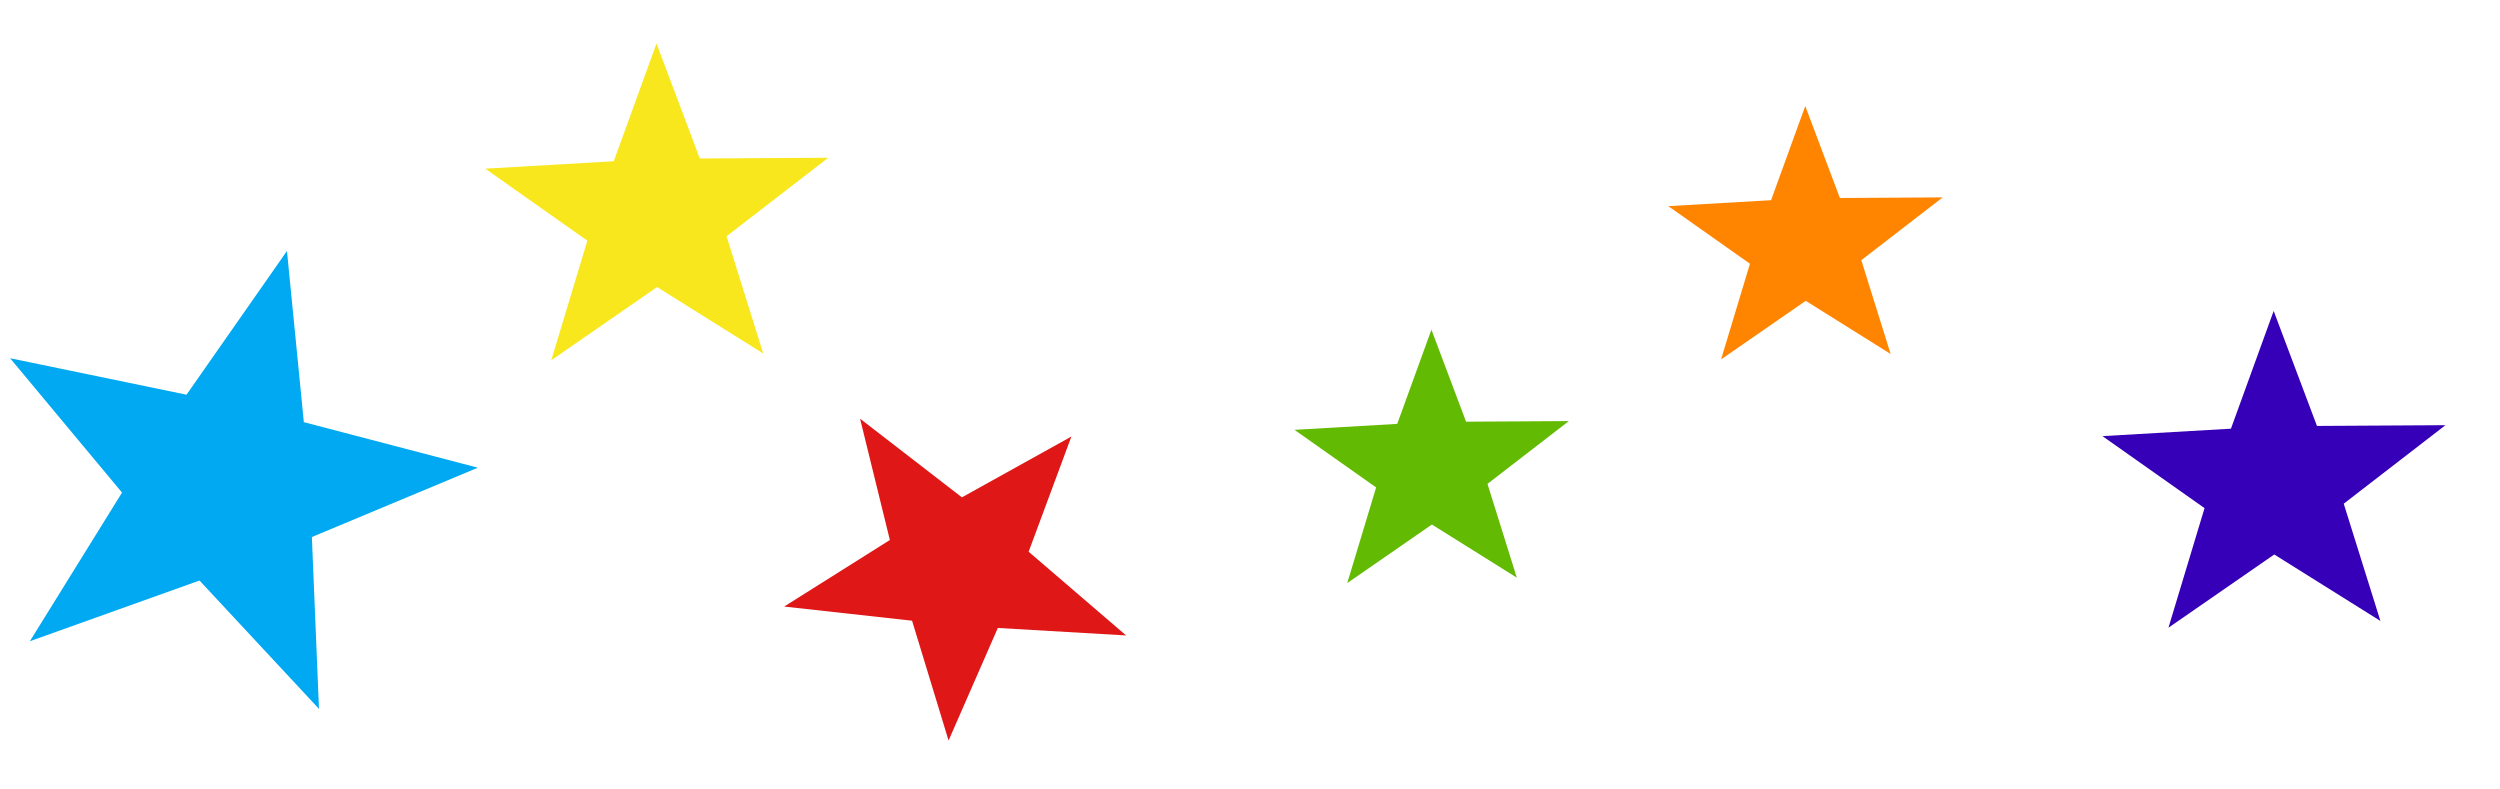
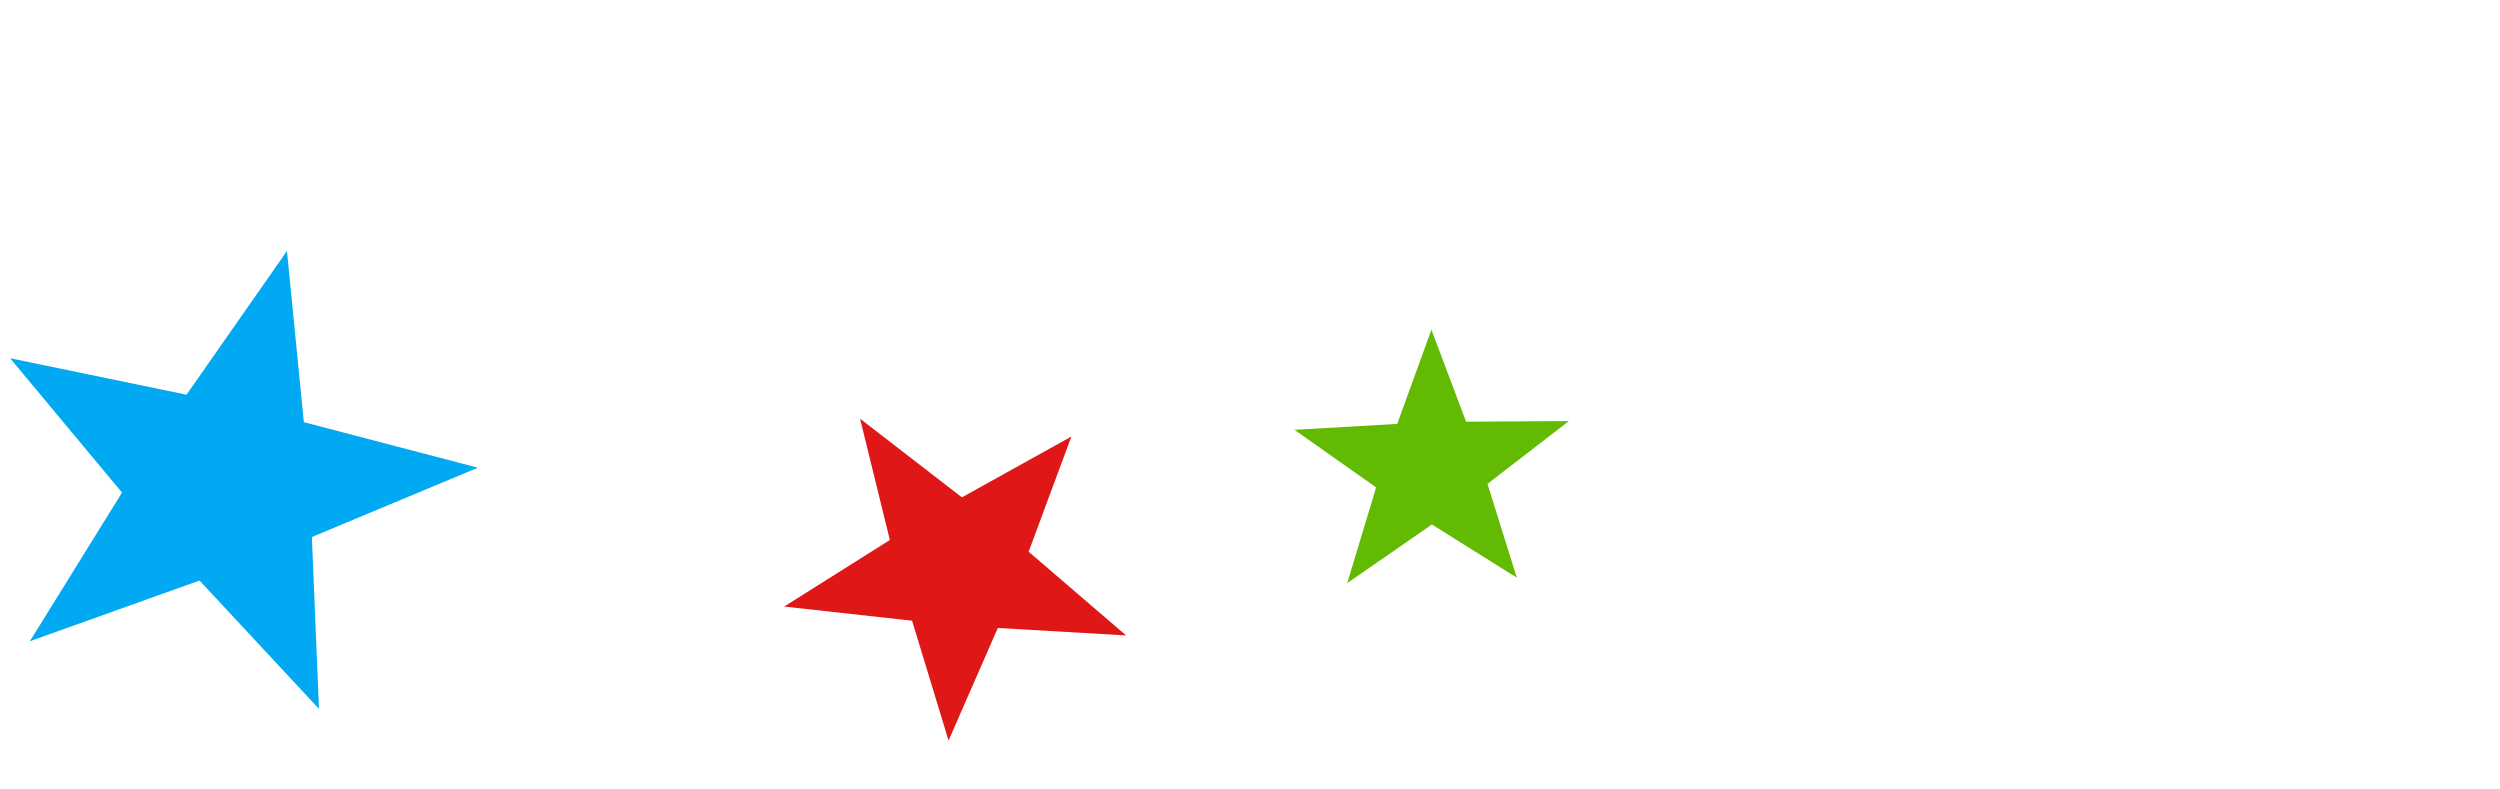
<svg xmlns="http://www.w3.org/2000/svg" width="485px" height="153px" viewBox="0 0 485 153" version="1.1">
  <title>stars</title>
  <g id="The-School" stroke="none" stroke-width="1" fill="none" fill-rule="evenodd">
    <g id="Head-Teacher's-Welcome" transform="translate(-8, -1761)">
      <g id="Group" transform="translate(0, 1405)">
        <g id="stars" transform="translate(8.77, 356.532)">
-           <polygon id="Star" fill="#F8E71C" transform="translate(129.845, 40.423) rotate(-289) translate(-129.845, -40.423) " points="129.845 58.05 110.191 72.225 116.939 48.19 98.043 32.916 121.869 32.237 129.845 8.621 137.822 32.237 161.647 32.916 142.752 48.19 149.5 72.225" />
-           <polygon id="Star" fill="#3600B8" transform="translate(443.577, 92.307) rotate(-289) translate(-443.577, -92.307) " points="443.577 109.933 423.922 124.109 430.67 100.073 411.775 84.799 435.6 84.12 443.577 60.505 451.553 84.12 475.379 84.799 456.483 100.073 463.232 124.109" />
          <polygon id="Star" fill="#E01717" transform="translate(188.206, 110.83) rotate(-248) translate(-188.206, -110.83) " points="188.206 128.456 168.551 142.632 175.299 118.596 156.404 103.322 180.229 102.643 188.206 79.027 196.182 102.643 220.008 103.322 201.112 118.596 207.861 142.632" />
          <polygon id="Star" fill="#00A9F1" transform="translate(47.52, 93.307) rotate(-274) translate(-47.52, -93.307) " points="47.52 117.983 20.004 137.83 29.451 104.18 2.997 82.796 36.353 81.846 47.52 48.784 58.687 81.846 92.043 82.796 65.589 104.18 75.037 137.83" />
-           <polygon id="Star" fill="#FF8500" transform="translate(352.055, 46.044) rotate(-289) translate(-352.055, -46.044) " points="352.055 60.145 336.331 71.485 341.73 52.257 326.613 40.038 345.674 39.495 352.055 20.602 358.436 39.495 377.497 40.038 362.38 52.257 367.779 71.485" />
          <polygon id="Star" fill="#63BA03" transform="translate(279.532, 89.439) rotate(-289) translate(-279.532, -89.439) " points="279.532 103.54 263.808 114.881 269.207 95.653 254.09 83.433 273.151 82.89 279.532 63.998 285.913 82.89 304.974 83.433 289.857 95.653 295.256 114.881" />
        </g>
      </g>
    </g>
  </g>
</svg>